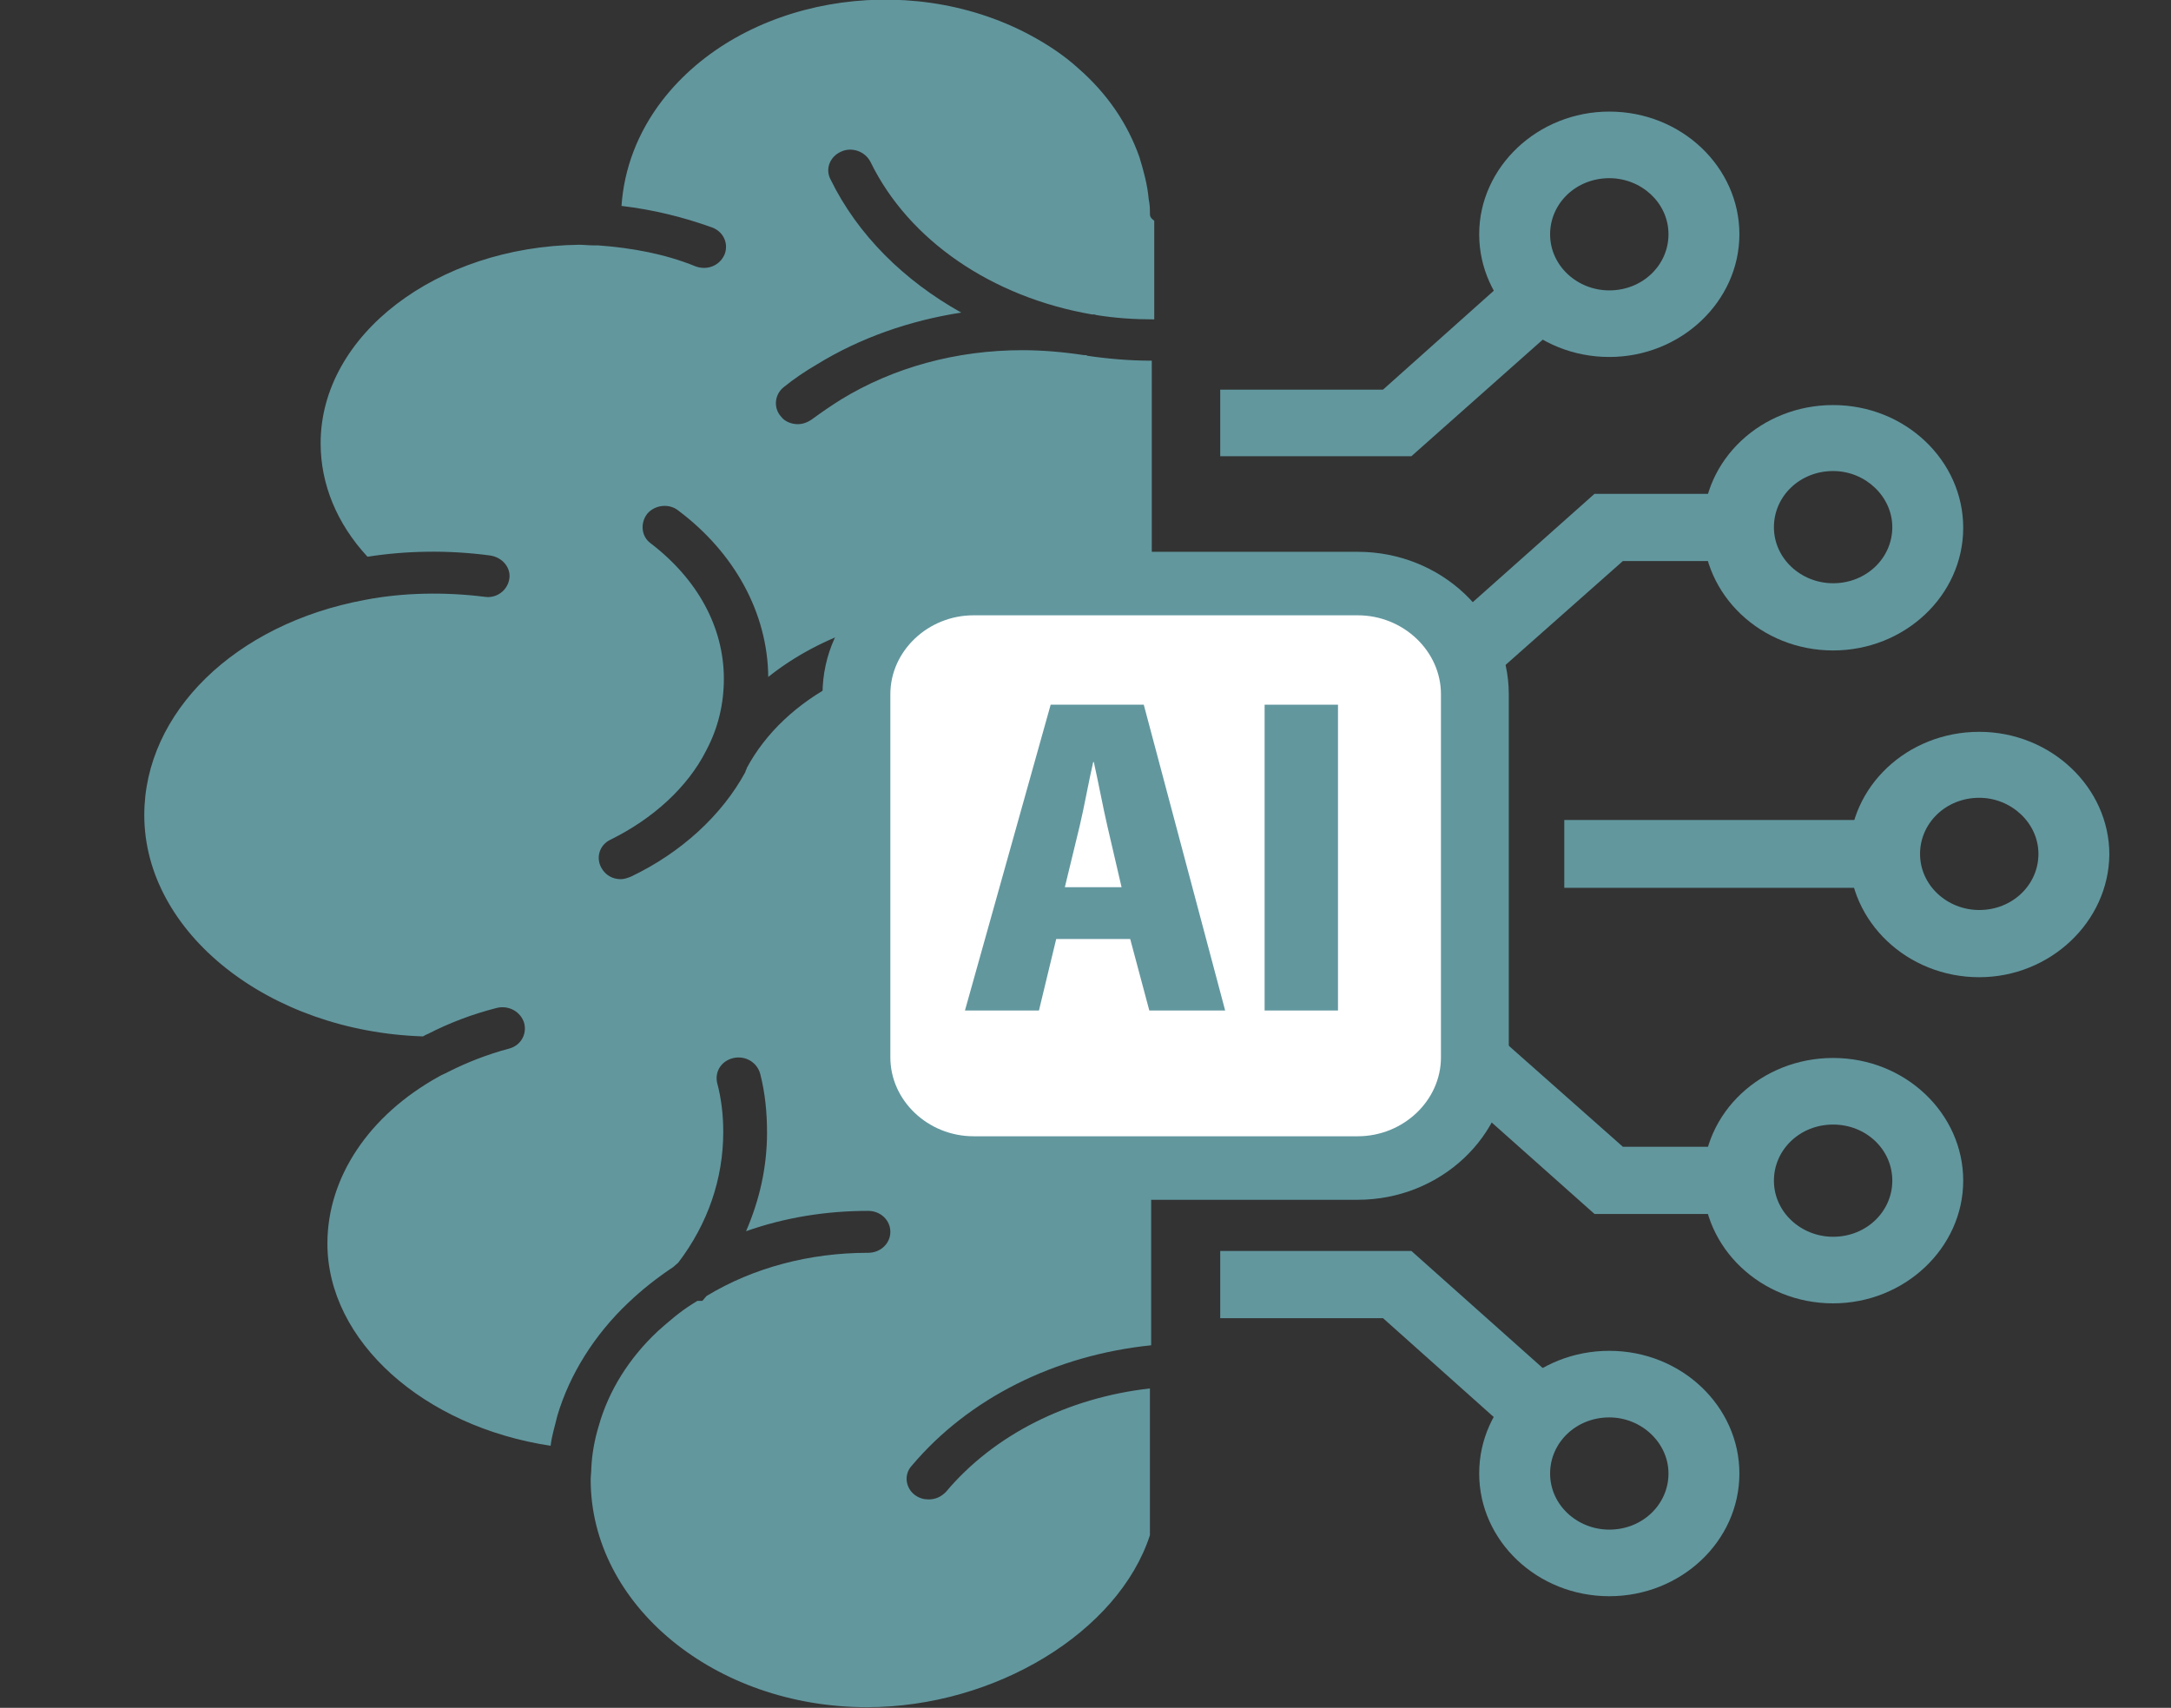
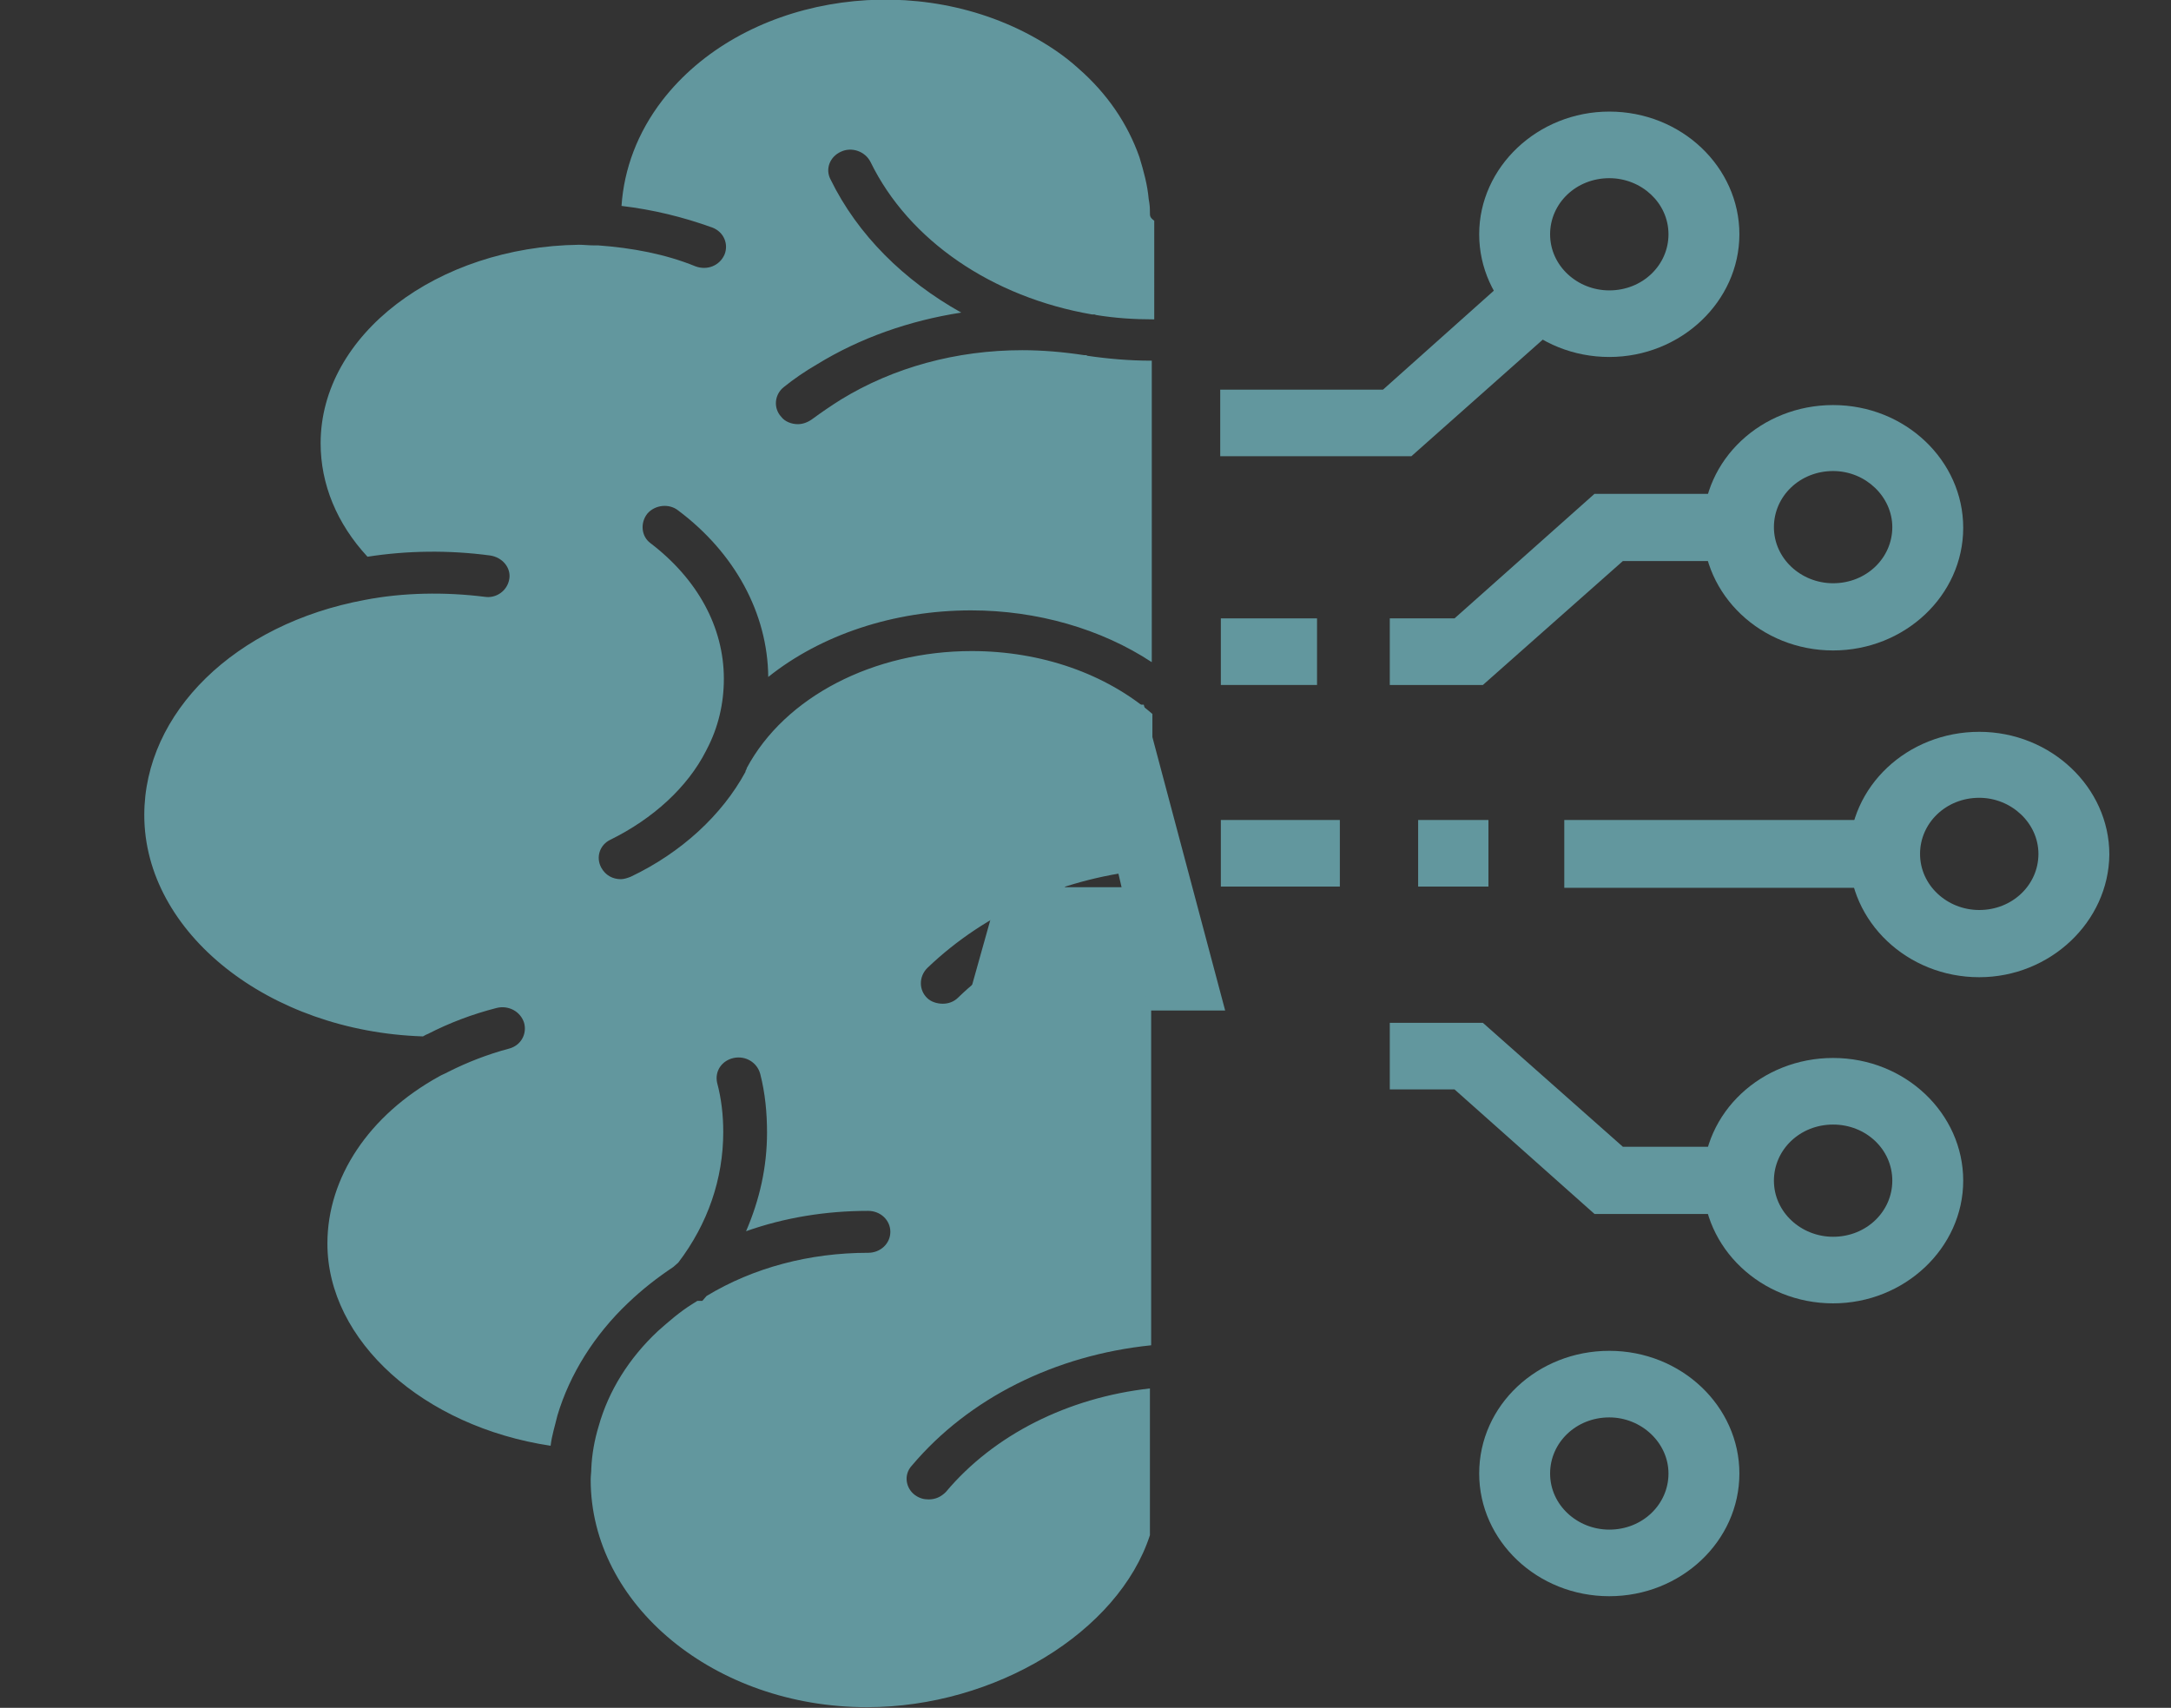
<svg xmlns="http://www.w3.org/2000/svg" version="1.1" id="Large_Preview" x="0px" y="0px" viewBox="0 0 352.1 277" style="enable-background:new 0 0 352.1 277;" xml:space="preserve">
  <rect x="0" y="0" width="352.1" height="277" fill="#333333" stroke="none" />
  <style type="text/css">
	.st0{fill:#62979E;}
	.st1{fill:#FFFFFF;}
</style>
  <g>
    <g>
      <g>
        <g>
          <g>
            <polygon class="st0" points="305.6,144 253.7,144 253.7,133 305.6,133      " />
          </g>
        </g>
        <g>
          <g>
            <rect x="230" y="133" class="st0" width="11.4" height="10.8" />
          </g>
        </g>
      </g>
    </g>
    <g>
      <g>
        <g>
          <g>
            <path class="st0" d="M321,158.5c-11.7,0-21.1-9-21.1-19.9c0-11.1,9.5-19.9,21.1-19.9c11.6,0,21.1,9,21.1,19.9       C342,149.5,332.5,158.5,321,158.5z M321,129.4c-5.4,0-9.6,4.1-9.6,9.1c0,5.1,4.4,9.1,9.6,9.1c5.4,0,9.6-4.1,9.6-9.1       S326.2,129.4,321,129.4z" />
          </g>
        </g>
      </g>
    </g>
    <g>
      <g>
        <rect x="198" y="133" class="st0" width="19.3" height="10.8" />
      </g>
    </g>
    <g>
      <g>
        <g>
          <g>
            <path class="st0" d="M297.3,105.5c-11.7,0-21.1-9-21.1-19.9c0-11.1,9.5-19.9,21.1-19.9c11.7,0,21.1,9,21.1,19.9       C318.4,96.6,308.9,105.5,297.3,105.5z M297.3,76.4c-5.4,0-9.6,4.1-9.6,9.1c0,5.1,4.4,9.1,9.6,9.1c5.4,0,9.6-4.1,9.6-9.1       C306.9,80.6,302.6,76.4,297.3,76.4z" />
          </g>
        </g>
      </g>
    </g>
    <g>
      <g>
        <rect x="198" y="100.3" class="st0" width="15.6" height="10.8" />
      </g>
    </g>
    <g>
      <g>
        <polygon class="st0" points="225.4,111.1 225.4,100.3 235.9,100.3 258.6,80.1 282,80.1 282,91 263.2,91 240.5,111.1    " />
      </g>
    </g>
    <g>
      <g>
        <g>
          <g>
            <g>
              <path class="st0" d="M261,57.9c-11.7,0-21.1-9-21.1-19.9s9.5-19.9,21.1-19.9c11.7,0,21.1,9,21.1,19.9S272.6,57.9,261,57.9z         M261,28.9c-5.4,0-9.6,4.1-9.6,9.1c0,5.1,4.4,9.1,9.6,9.1c5.4,0,9.6-4.1,9.6-9.1C270.6,32.9,266.2,28.9,261,28.9z" />
            </g>
          </g>
        </g>
      </g>
    </g>
    <g>
      <g>
        <polygon class="st0" points="228.9,74 197.9,74 197.9,63.2 224.3,63.2 245.8,44 253.8,51.9    " />
      </g>
    </g>
    <g>
      <g>
        <g>
          <g>
            <path class="st0" d="M297.3,211.4c-11.7,0-21.1-9-21.1-19.9c0-11.1,9.5-19.9,21.1-19.9c11.7,0,21.1,9,21.1,19.9       C318.4,202.4,308.9,211.4,297.3,211.4z M297.3,182.4c-5.4,0-9.6,4.1-9.6,9.1c0,5.1,4.4,9.1,9.6,9.1c5.4,0,9.6-4.1,9.6-9.1       C306.9,186.4,302.6,182.4,297.3,182.4z" />
          </g>
        </g>
      </g>
    </g>
    <g>
      <g>
-         <rect x="198" y="165.9" class="st0" width="15.6" height="10.8" />
-       </g>
+         </g>
    </g>
    <g>
      <g>
        <polygon class="st0" points="282,196.9 258.6,196.9 235.9,176.7 225.4,176.7 225.4,165.9 240.5,165.9 263.2,186 282,186    " />
      </g>
    </g>
    <g>
      <g>
        <g>
          <g>
            <g>
              <path class="st0" d="M261,258.9c-11.7,0-21.1-9-21.1-19.9c0-11.1,9.5-19.9,21.1-19.9c11.7,0,21.1,9,21.1,19.9        C282.1,250,272.6,258.9,261,258.9z M261,229.9c-5.4,0-9.6,4.1-9.6,9.1c0,5.1,4.4,9.1,9.6,9.1c5.4,0,9.6-4.1,9.6-9.1        S266.2,229.9,261,229.9z" />
            </g>
          </g>
        </g>
      </g>
    </g>
    <g>
      <g>
-         <polygon class="st0" points="245.8,233 224.3,213.8 197.9,213.8 197.9,202.9 228.9,202.9 253.8,225.1    " />
-       </g>
+         </g>
    </g>
    <g>
      <path class="st0" d="M186.5,34.6c0-0.5,0-1-0.1-1.7l-0.1-0.6c-0.2-2.3-0.8-4.5-1.5-6.8c-1.9-5.4-5.2-10.3-9.9-14.4    c-2.3-2.1-5-3.9-8-5.5c-20-10.6-46.7-5.9-59.5,10.7c-4,5.2-6.2,11.1-6.6,17.1c5.1,0.6,10,1.8,14.7,3.5c1.9,0.7,2.7,2.7,2,4.4    c-0.8,1.8-2.8,2.6-4.7,1.9c-4.9-2-10.3-3-15.8-3.4h-0.7c-0.9,0-1.6-0.1-2.4-0.1C70.9,40,52,54.3,52,71.9c0,6.6,2.6,13,7.6,18.4    c6.4-1,13.2-1.1,19.9-0.2c2,0.3,3.4,2,3.1,3.8c-0.3,1.9-2.1,3.2-4,2.9c-6.4-0.8-13.2-0.7-19.4,0.5c-21.1,3.9-35.8,18.3-35.8,34.9    c0,19.1,20.2,35.1,45.2,35.9c0.2-0.1,0.5-0.3,0.8-0.4c3.5-1.8,7.2-3.2,11.1-4.2c1.9-0.5,3.9,0.5,4.5,2.4c0.5,1.8-0.5,3.7-2.5,4.2    c-3.4,0.9-6.7,2.2-9.7,3.7c-0.5,0.3-1.1,0.5-1.6,0.8c-11.4,6.3-18.1,16.4-18.1,27.1c0,15.8,15.6,29.7,36.2,32.8    c0.2-1.7,0.7-3.2,1.1-4.9c2-6.7,6-13.1,11.5-18.3c2.2-2.1,4.6-4,7.3-5.8l0.8-0.7c4.8-6.3,7.3-13.6,7.3-21.2c0-2.7-0.3-5.4-1-8    c-0.4-1.9,0.8-3.6,2.7-4s3.8,0.7,4.3,2.6c0.8,3.1,1.1,6.3,1.1,9.5c0,5.6-1.2,10.9-3.4,16c6.2-2.2,12.9-3.3,19.8-3.3    c2,0,3.6,1.5,3.6,3.4c0,1.9-1.6,3.4-3.6,3.4c-9.5,0-18.6,2.4-26.2,7l-0.7,0.8h-0.8l-0.8,0.5c-2.1,1.3-3.9,2.9-5.6,4.4    c-4.7,4.4-8,9.7-9.6,15.4c-0.7,2.3-1.1,4.6-1.2,6.9c0,0.6-0.1,1.2-0.1,1.8c0,20.3,20.1,36.9,44.8,36.9c20.8,0,40.8-12.2,45.9-27.9    v-23.8c-13.3,1.5-25.3,7.5-33.1,16.8c-0.8,0.8-1.7,1.2-2.8,1.2c-0.8,0-1.5-0.2-2.2-0.7c-1.5-1.1-1.9-3.3-0.5-4.8    c9.2-10.9,23.2-17.9,38.8-19.5v-70.3c-12.1,1.2-23.4,6.2-31.3,13.9c-0.7,0.7-1.6,1-2.5,1c-0.9,0-1.9-0.3-2.5-0.9    c-1.4-1.3-1.4-3.5,0-4.9c9.5-9.1,22.3-14.8,36.5-16v-25.2c-7.5-6.5-18-10.2-29.3-10.2c-15.9,0-30.3,7.4-36.5,19v0.1    c-0.1,0.2-0.2,0.3-0.2,0.5c-3.8,7-10.4,13.1-18.6,17c-0.5,0.2-1.1,0.4-1.6,0.4c-1.3,0-2.5-0.6-3.2-1.9c-0.9-1.7-0.2-3.7,1.5-4.5    c6.9-3.4,12.5-8.5,15.5-14.4l0.1-0.2c1.9-3.6,2.8-7.5,2.8-11.5c0-8.4-4.3-16.2-11.9-22c-1.5-1.1-1.7-3.3-0.5-4.8    c1.2-1.4,3.5-1.7,5-0.5c9.2,6.9,14.5,16.7,14.6,27c8.5-6.8,20.3-10.8,32.9-10.8c10.7,0,21.1,3,29.3,8.4V58.5c0,0,0,0-0.1,0    c-3.5,0-7-0.3-10.4-0.8h0.1l-0.3-0.1c-0.1,0-0.1,0-0.2,0h-0.1l0,0l0,0l0,0c-3.3-0.5-6.7-0.8-10-0.8c-10.7,0-20.9,2.8-29.4,8    c-1.6,1-3.2,2.1-4.7,3.2c-0.7,0.5-1.5,0.8-2.3,0.8c-1,0-2.1-0.4-2.7-1.2c-1.3-1.4-1.1-3.6,0.4-4.8c1.6-1.3,3.5-2.6,5.4-3.7    c7-4.3,15-7.1,23.4-8.4c-9.3-5.2-16.8-12.6-21.2-21.6c-0.9-1.7-0.1-3.7,1.7-4.5c1.7-0.8,3.9-0.1,4.8,1.7    c6.2,12.7,19.7,21.9,35.9,24.7c0.1,0,0.1,0,0.2,0h0.2l0.3,0.1c3.1,0.5,6.1,0.7,9.3,0.7c0,0,0,0,0.1,0V35.8    C186.5,35.3,186.5,35,186.5,34.6z" />
    </g>
  </g>
  <g>
-     <path class="st1" d="M220.2,189.4h-62.3c-10.5,0-19-8.1-19-18v-58.9c0-9.9,8.5-18,19-18h62.3c10.5,0,19,8.1,19,18v58.9   C239.2,181.4,230.6,189.4,220.2,189.4z" />
-     <path class="st0" d="M220.2,194.6h-62.3c-13.5,0-24.5-10.4-24.5-23.1v-58.9c0-12.8,11-23.1,24.5-23.1h62.3   c13.5,0,24.5,10.4,24.5,23.1v58.9C244.6,184.3,233.6,194.6,220.2,194.6z M157.9,99.8c-7.4,0-13.5,5.8-13.5,12.8v58.9   c0,7,6.1,12.8,13.5,12.8h62.3c7.4,0,13.5-5.8,13.5-12.8v-58.9c0-7-6.1-12.8-13.5-12.8C220.2,99.8,157.9,99.8,157.9,99.8z" />
-   </g>
+     </g>
  <g>
    <path class="st0" d="M198.7,163.9h-12.3l-3.1-11.6h-12l-2.8,11.6h-12l13.9-49.6h15.1L198.7,163.9z M181.9,143.9l-2.3-9.9   c-0.7-3-1.5-7.3-2.2-10.4h-0.1c-0.7,3-1.5,7.5-2.2,10.4l-2.4,9.9H181.9z" />
-     <path class="st0" d="M205.1,114.3H217v49.6h-11.9V114.3z" />
  </g>
</svg>